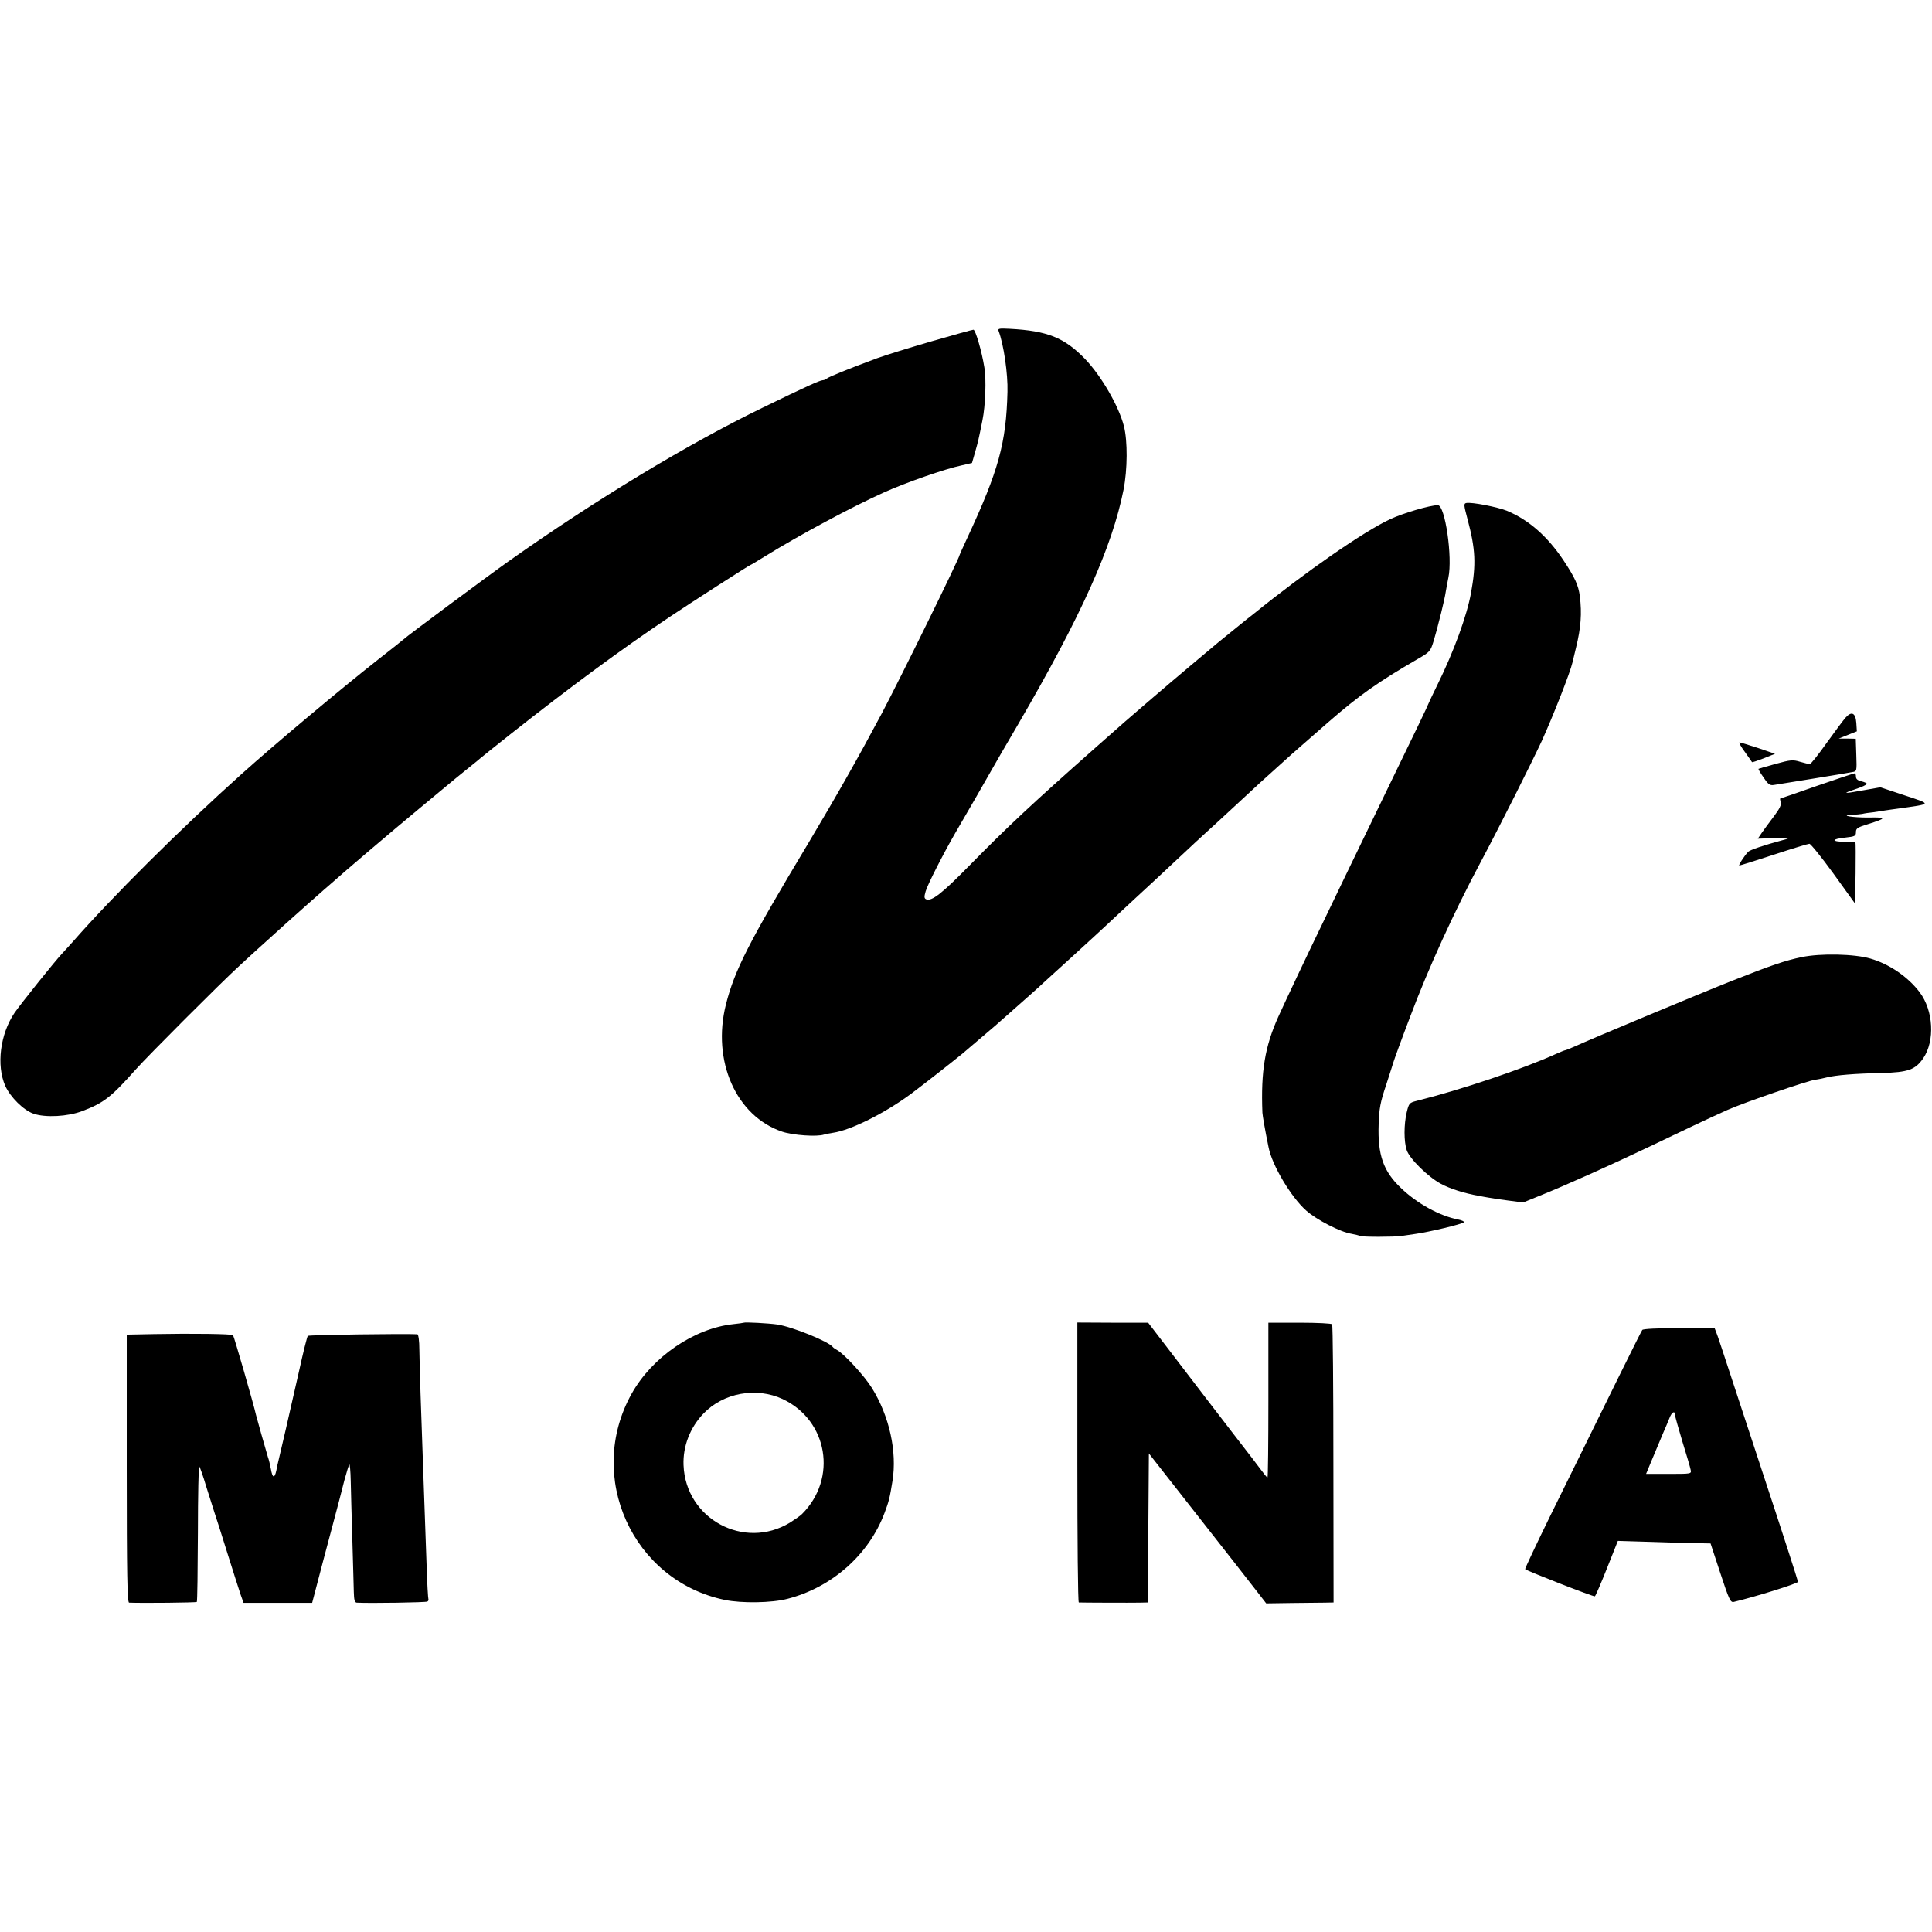
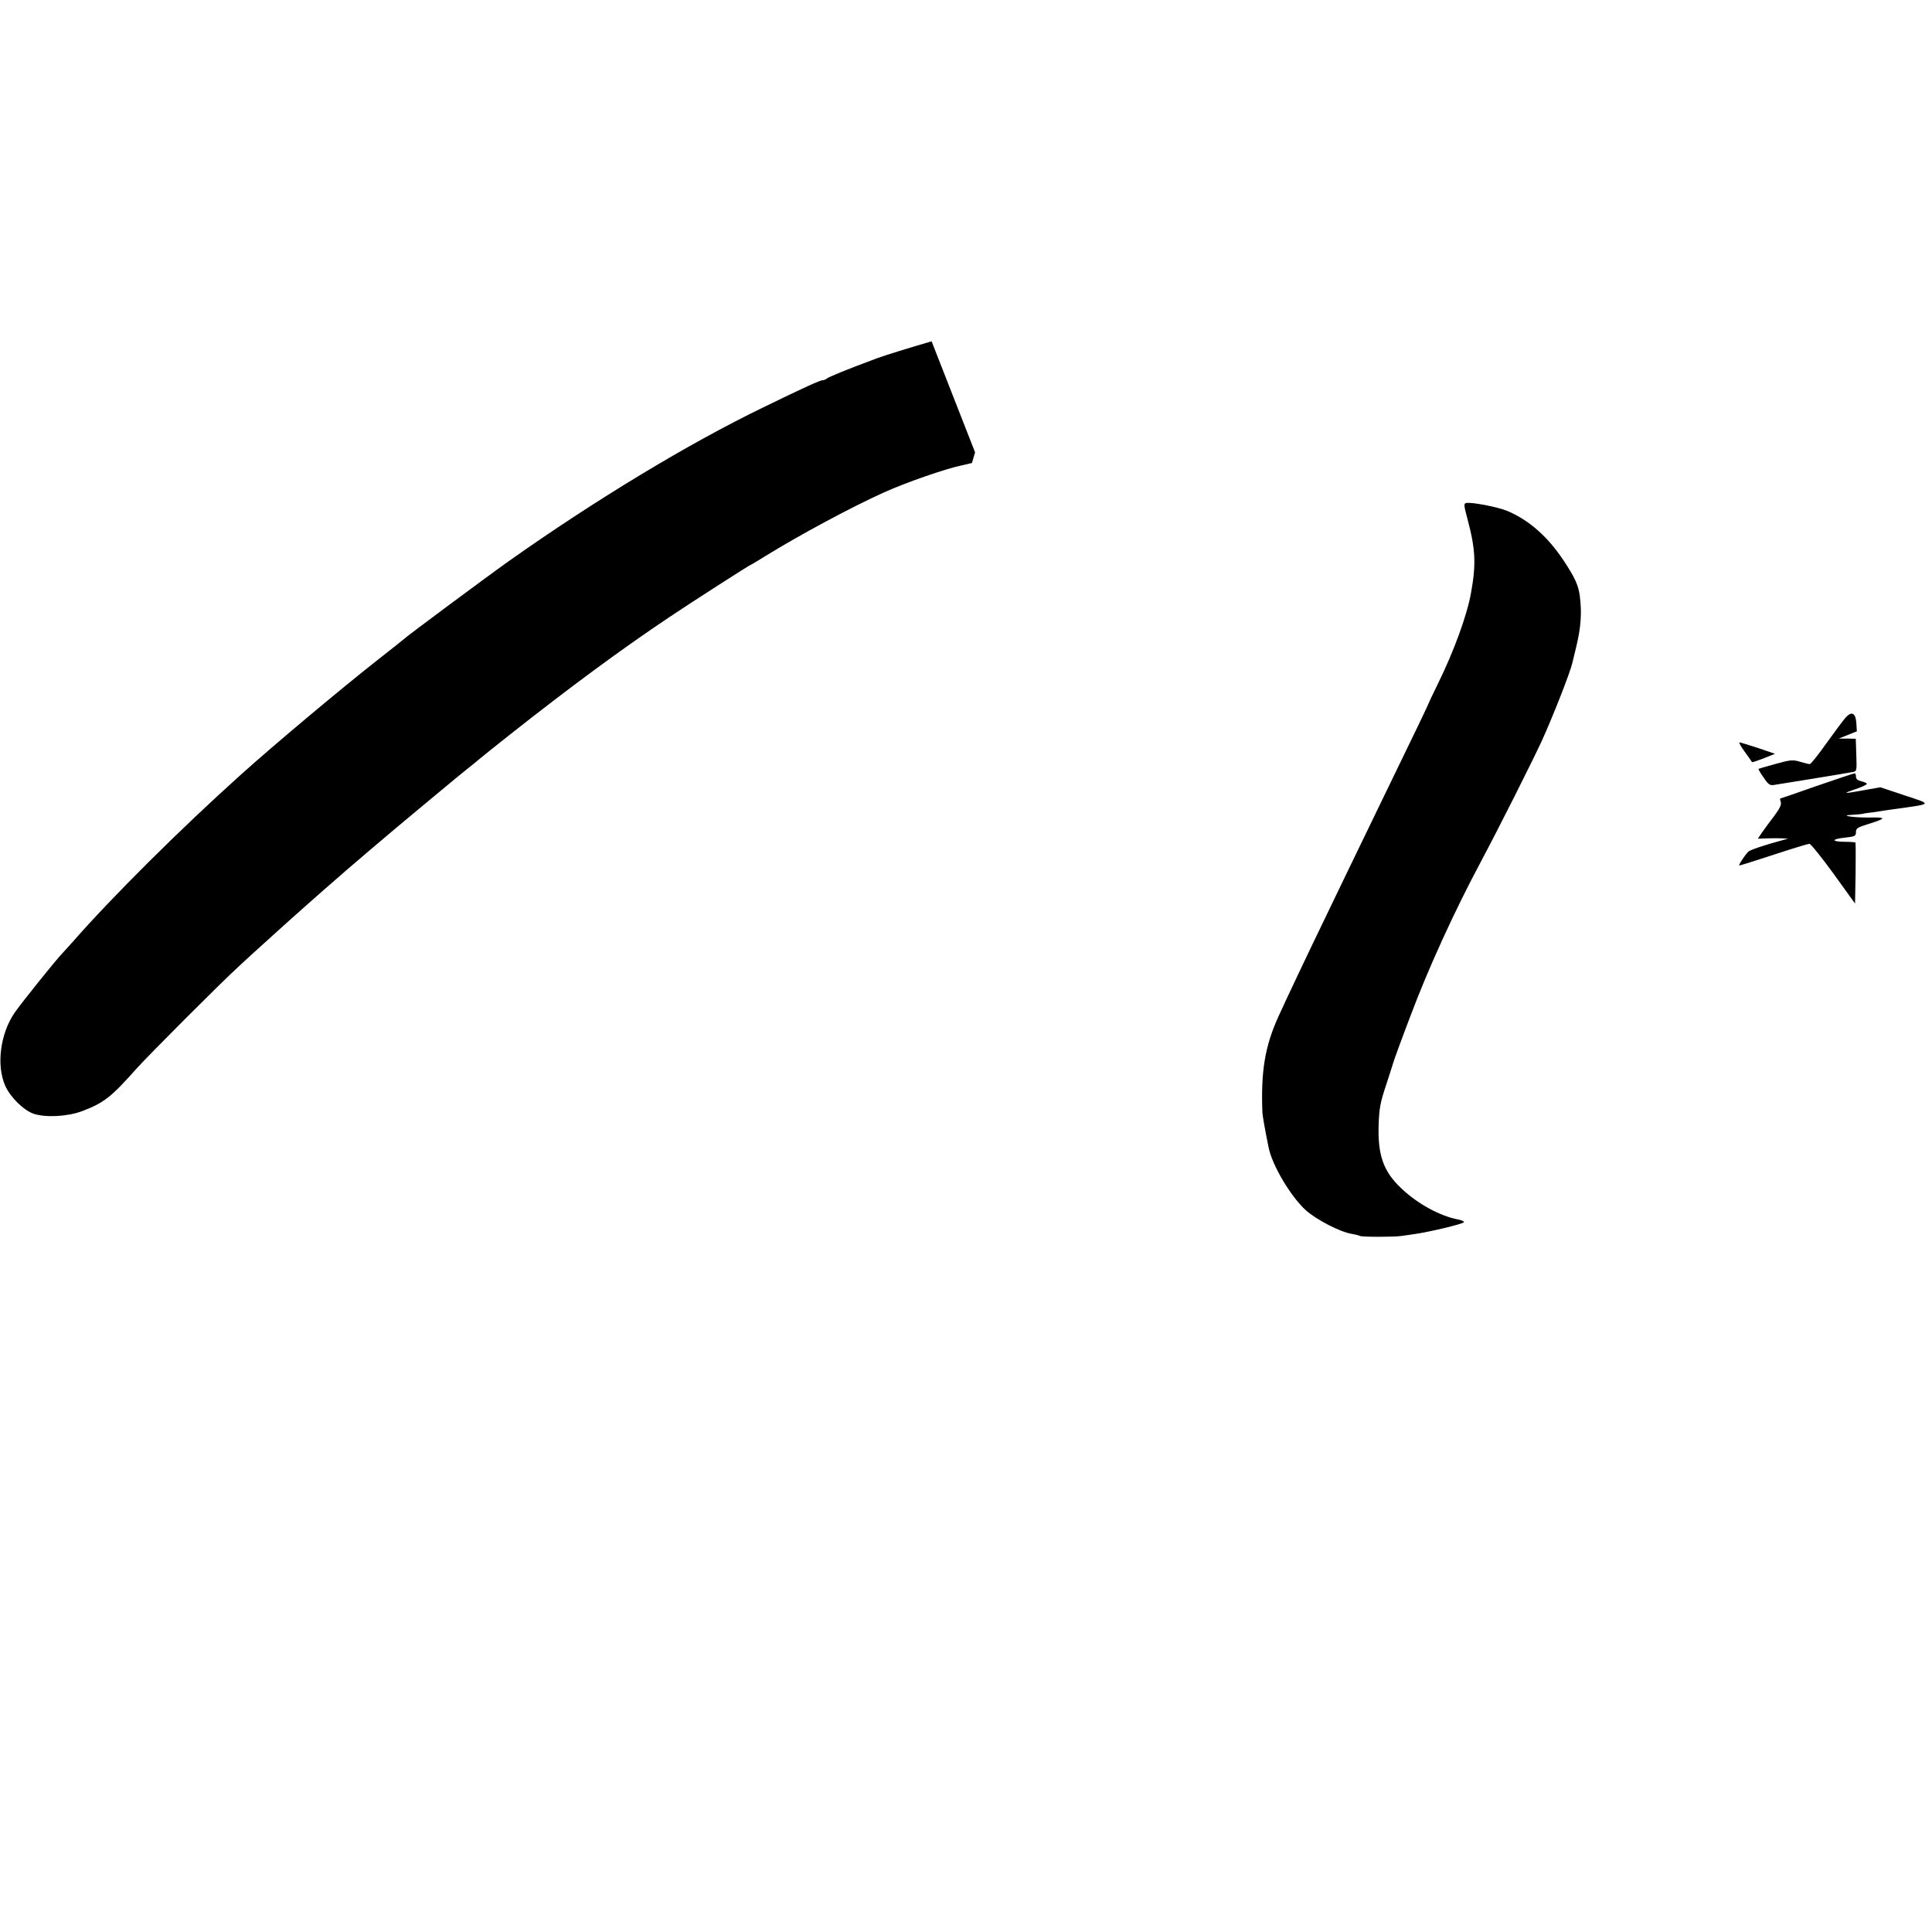
<svg xmlns="http://www.w3.org/2000/svg" width="1422.667" height="1422.667" version="1.0" viewBox="0 0 1067 1067">
-   <path d="M551.5 182.8c2.8 7.3 5.2 23.8 4.9 33.6-.7 28.4-4.9 43.5-22.3 80.9-2.3 4.9-4.1 9-4.1 9.1 0 1.6-32 66.7-43 87.6-13 24.4-24.9 45.4-40.6 71.7-32.9 54.8-40.7 70.1-45.5 89.1-7.8 31.1 5.6 61.6 31.1 70.2 6 2 19.2 2.9 23.1 1.6.7-.3 3-.7 5-1 9.7-1.4 28.4-10.7 42.9-21.4 6.7-5 22.9-17.7 28.4-22.2 6-5.1 17.2-14.6 18.2-15.5.6-.5 4.4-3.9 8.5-7.5 7.7-6.8 17.1-15.1 17.9-16 .3-.3 7.7-7 16.5-15 8.7-8 17.1-15.6 18.5-17 1.5-1.4 7.5-7 13.4-12.5 6-5.5 12.5-11.6 14.6-13.5 20.5-19.2 25.8-24.1 27.6-25.7 1.2-1 7.2-6.6 13.5-12.4 14.4-13.4 16.8-15.6 33.3-30.4 2-1.8 9.2-8.1 20-17.5 17-14.8 27.4-22.2 49.3-34.9 7-4 7.3-4.4 9-9.9.9-3.1 1.8-6.2 1.9-6.7.1-.6 1.2-4.6 2.3-9 1.1-4.4 2.3-9.8 2.6-12 .4-2.2 1-5.6 1.4-7.5 2.4-11.1-1.8-40-5.8-40-4.3 0-19.3 4.4-26.5 7.8-14.8 7-45.9 28.5-75.6 52.5-.9.6-4.9 3.9-9 7.2-4.1 3.3-8.6 7-10 8.1-1.4 1.2-8.3 7-15.5 13-10.3 8.6-38.2 32.5-44.1 37.9-.6.5-4.4 3.9-8.5 7.5-35.7 31.6-48.7 43.8-69.8 65.3-15 15.3-20.5 19.5-23.5 18.4-1.2-.5-1.3-1.3-.4-4.4.9-3.4 9.7-20.7 16.4-32.3 5.4-9.2 17.2-29.7 19.6-34 1.4-2.5 8.2-14.3 15.2-26.2 34.8-59.8 51.8-97.7 58.1-129.3 2.2-11.2 2.3-27 .2-35.2-2.9-11.2-12.4-27.5-21.3-36.9-11.5-11.9-20.8-15.7-41.7-16.8-5.9-.3-6.7-.2-6.2 1.2z" />
-   <path d="M514.5 188.5c-12.1 3.5-25.6 7.7-30 9.3-16.4 6.1-27 10.4-27.9 11.3-.6.5-1.6.9-2.3.9-1.4 0-9.8 3.8-32.8 15-41.5 20.1-92.7 51.1-140.5 84.9-10.9 7.7-57.1 42-58 43.1-.3.3-6.8 5.5-14.5 11.5-20.1 15.8-57.1 46.8-75.1 63-34.2 30.7-71.7 68.1-93 92.4-2.2 2.4-4.8 5.4-5.9 6.5-3.6 3.7-23 27.9-26.5 33-7.9 11.7-10.1 28.9-5.1 40.3 2.8 6.2 10.1 13.5 15.7 15.4 6.5 2.2 18.8 1.6 26.9-1.5 12-4.6 15.9-7.7 29.6-23.1 6.6-7.4 46.6-47.5 57-57 4.2-3.9 11.3-10.4 15.9-14.5s8.8-8 9.4-8.5c3.1-2.8 18.5-16.5 21.5-19.1 1.9-1.6 3.9-3.4 4.5-3.9 6.2-5.6 32.9-28.3 48.1-40.9 22.3-18.5 21.6-18 28-23.1 2.8-2.2 5.2-4.2 5.5-4.5.3-.3 7.9-6.4 17-13.6 33.2-26.2 60.7-46.5 87.7-64.6C381 333.2 414 312 414.5 312c.2 0 3.9-2.2 8.2-4.9 18.8-11.6 47.4-27 65.6-35.2 11.8-5.3 33.4-12.9 42.9-14.9l5.6-1.3 1.7-5.9c1.8-6.4 1.9-6.8 4.1-17.8 1.6-7.8 2.2-22.7 1-29.3-1.4-8.7-4.9-20.7-6-20.6-.6 0-11 2.9-23.1 6.4zM809.8 277.8c-1.5.3-1.4 1.1.7 9 4.4 16.5 4.8 24.8 1.9 40.7-2.2 12.3-9.4 32.2-18.6 50.8-2.6 5.4-4.8 9.9-4.8 10.1 0 .4-7.1 15.2-24.8 51.6-20.6 42.6-25 51.6-31.4 65-11 22.7-22.4 46.8-26.8 56.5-7.4 16.4-9.7 30.1-8.8 53 .1 1.7 1.4 9.4 3.4 19.1 1.9 9.9 12.4 27.5 20.7 34.9 5.8 5.2 19.1 12 25.1 12.9 2.1.4 4.2.9 4.7 1.2 1 .6 19.1.6 22.9 0 1.4-.2 4.8-.7 7.5-1.1 7.4-1 26.4-5.5 27-6.5.3-.4-1.2-1.1-3.2-1.5-10.1-1.9-22.7-8.8-31.6-17.4-9.7-9.2-12.9-18.3-12.3-35.1.3-8.9.9-12.2 4.2-22 2-6.3 3.9-12 4-12.5.3-1.1 4.5-12.7 9.2-25 9.9-26.4 24.3-58 39-85.5 10.7-20.1 27.9-54.4 33.6-66.6 6.2-13.6 15.9-38.3 17-43.4.3-1.4 1.2-5.1 2-8.3 2.7-11 3.3-18.9 2.1-28.5-.8-6-2.7-10.2-9-19.7-8.8-13.2-19-22.2-31-27.3-5.3-2.2-19.8-5-22.7-4.4zM1019.3 396.3c-1.1 1.2-5.8 7.5-10.4 13.9-4.6 6.5-8.8 11.8-9.4 11.8-.5 0-3-.6-5.4-1.3-3.9-1.2-5.2-1.1-13.5 1.2-5 1.4-9.3 2.6-9.4 2.7-.2.2 1 2.3 2.8 4.8 2.6 3.9 3.5 4.5 5.8 4.1 1.5-.2 11.3-1.8 21.7-3.5 10.5-1.7 20.1-3.3 21.5-3.6 2.5-.4 2.5-.5 2.2-9.4l-.3-9-4.7-.1h-4.7l5-2 5-2-.3-4.7c-.4-5.5-2.6-6.6-5.9-2.9zM963.6 415.2c2.1 2.9 3.9 5.5 4 5.7.2.2 3.1-.8 6.5-2.1l6.2-2.5-9.4-3.2c-5.2-1.7-9.8-3.1-10.2-3.1-.5 0 .8 2.4 2.9 5.2zM1003.5 434c-11 3.9-20.1 7-20.3 7-.2 0-.1.9.3 2 .4 1.4-.6 3.6-3.7 7.7-2.4 3.2-5.5 7.3-6.7 9.1l-2.3 3.4 5.3-.2c3-.1 6.8-.1 8.4 0l3 .2-3 .8c-10.4 2.8-18 5.4-19 6.4-2.1 2.2-5.6 7.6-4.9 7.6.4 0 9-2.7 19.1-6 10-3.3 18.9-6 19.6-6 .7 0 6.7 7.4 13.3 16.5l11.9 16.5.3-16.7c.1-9.1.1-16.8-.1-17-.3-.2-3-.4-6.1-.4-7.4-.1-7.2-1.5.4-2.3 5.5-.6 6-.9 6-3.1 0-2 .9-2.6 6.8-4.4 10.2-3.2 10.3-3.8.4-3.6-8.7.1-16.9-1.2-9.2-1.5 1.9-.1 4.4-.3 5.5-.5 1.1-.3 3.8-.7 6-.9 2.2-.3 5.1-.8 6.5-1 1.4-.2 4.6-.7 7.1-1 19.2-2.7 19-2.3 3.9-7.3l-13.5-4.5-9.1 1.6c-11.6 2.1-12.3 2-4.6-.6 3.4-1.1 6.2-2.4 6.2-2.9 0-.4-1.3-1-3-1.4-2.1-.5-3-1.3-3-2.6 0-1-.3-1.9-.7-1.8-.5 0-9.8 3.1-20.8 6.9z" />
-   <path d="M995 528.6c-9.2 1.9-17 4.6-38 12.9-17.5 6.9-78.6 32.4-87.7 36.6-2.4 1-4.5 1.9-4.8 1.9-.4 0-2.5.9-4.8 1.9-18.7 8.5-52.9 20-77.4 26.1-3.9 1-4.2 1.3-5.4 6.3-1.6 6.7-1.6 16.2 0 20.9 1.6 4.8 11.8 14.8 18.9 18.6 5.2 2.8 12.9 5.2 20.7 6.6 1.7.3 4.1.8 5.5 1 1.4.3 6.3 1 10.8 1.6l8.4 1.1 9.1-3.7c14.4-5.8 38.3-16.5 61.2-27.4 7.2-3.4 17.7-8.5 23.5-11.2 5.8-2.8 14.3-6.7 19-8.8 9.5-4.2 43.9-16 48.5-16.7 1.7-.2 4.6-.8 6.5-1.3 4.8-1.2 15.2-2.1 30.2-2.4 14.7-.4 18.6-1.8 23-8.2 6.5-9.6 5.6-26.3-2-36.4-6.4-8.5-16.8-15.6-27.2-18.6-8.9-2.6-27.5-3-38-.8zM410.8 730.5c-.2.1-2.8.5-5.8.8-21.7 2.3-44.9 18.2-56.2 38.5-25.5 45.7.5 103.2 51.5 113.8 9.2 1.9 25.9 1.7 34.6-.6 24.5-6.3 44.9-24.3 53.6-47.4 2.4-6.4 2.9-8.3 4.4-17.7 2.6-16.2-1.7-35.8-11.4-51.4-4.1-6.6-15.2-18.7-19.2-20.9-1-.5-2-1.2-2.3-1.6-2.3-3.1-22.3-11.2-30.7-12.5-4.8-.7-18-1.4-18.5-1zm21.5 42.2c25 11.8 30.3 43.9 10.6 63.5-.9.9-3.9 3-6.6 4.7-25.3 15.4-57.7-2-58.8-31.8-.4-10.3 3.6-20.7 11-28.4 11-11.5 29.2-14.8 43.8-8zM595 807.7c0 42.5.3 77.3.8 77.3 1.7.1 29.1.2 33.4.1l4.8-.1.2-41.1.3-41.2 26.5 33.8c14.6 18.5 29.1 37.2 32.4 41.4l5.9 7.6 13.6-.2c7.5-.1 15.9-.2 18.6-.2l5-.1-.1-76.3c0-42-.3-76.8-.7-77.3-.3-.5-8.2-.9-17.9-.9h-17.3v42.8c0 23.5-.2 42.7-.5 42.7s-2.1-2.2-4-4.8c-1.9-2.5-4-5.3-4.7-6.2-1.7-2.2-15.4-19.9-25.5-33.1-4.8-6.3-13.9-18.1-20.2-26.4l-11.5-15h-19.5l-19.6-.1v77.3zM907 734.5c-.7.9-14.9 29.6-50.7 102.4-7.9 16.1-14.2 29.5-14 29.7 1 1 37.9 15.4 38.5 15 .4-.2 3.4-7.2 6.7-15.5l6-15.1 20 .6c11 .4 22.5.7 25.6.7l5.6.1 5.4 16.4c4.8 14.6 5.6 16.3 7.4 15.9 12.2-2.9 35.5-10.2 35.5-11.1 0-.5-8.8-27.8-19.6-60.5-25.7-78.3-24.4-74.2-25.5-77.1l-1-2.6-19.5.1c-12 0-19.9.4-20.4 1zm18 46.7c0 .7 1.9 7.4 4.1 14.8 2.3 7.4 4.4 14.5 4.6 15.7.5 2.3.5 2.3-12.1 2.3h-12.5l2.6-6.3c3.1-7.5 4.5-10.8 7-16.7 1.1-2.5 2.6-6 3.3-7.8 1.2-3.2 3-4.3 3-2zM85.3 736.8l-15.3.3V811c0 58.5.3 74 1.3 74.1 7.6.3 37 0 37.4-.4.3-.3.5-17.5.6-38.2 0-20.6.4-37.2.7-36.8.4.5 2.2 5.5 3.9 11.3 1.8 5.8 3.9 12.3 4.6 14.5.8 2.2 3.9 12.1 7 22s6.4 20.2 7.3 22.9l1.7 4.8h37.9l2.7-10.3c1.5-5.7 5-19.2 7.9-29.9 2.9-10.7 6.1-23.1 7.2-27.5 1.2-4.4 2.4-8.3 2.7-8.7.3-.4.7 3.7.8 9 .1 5.3.5 20 .9 32.7.4 12.6.7 25.6.8 28.7.1 4.4.5 5.8 1.6 5.9 7.4.4 38.2-.1 39-.6.6-.3.8-1 .6-1.3-.2-.4-.7-8.8-1-18.7-.8-21.9-1.5-43-2.1-59-.9-23.6-1.8-52.1-1.9-60.2 0-4.7-.5-8.3-1.1-8.4-5.9-.4-60.1.3-60.5.9-.4.4-2.6 9.2-4.9 19.7-4.4 19.6-11 48.2-11.5 50-.2.5-.6 2.7-1 4.7-1 4.5-2.1 4.2-3-.9-.4-2.1-1.1-5.2-1.7-6.8-1.3-4.3-5.9-20.6-6.5-23-1.2-5.6-12.2-43.6-12.7-44.1-.7-.7-22.5-1-43.4-.6z" />
+   <path d="M514.5 188.5c-12.1 3.5-25.6 7.7-30 9.3-16.4 6.1-27 10.4-27.9 11.3-.6.5-1.6.9-2.3.9-1.4 0-9.8 3.8-32.8 15-41.5 20.1-92.7 51.1-140.5 84.9-10.9 7.7-57.1 42-58 43.1-.3.3-6.8 5.5-14.5 11.5-20.1 15.8-57.1 46.8-75.1 63-34.2 30.7-71.7 68.1-93 92.4-2.2 2.4-4.8 5.4-5.9 6.5-3.6 3.7-23 27.9-26.5 33-7.9 11.7-10.1 28.9-5.1 40.3 2.8 6.2 10.1 13.5 15.7 15.4 6.5 2.2 18.8 1.6 26.9-1.5 12-4.6 15.9-7.7 29.6-23.1 6.6-7.4 46.6-47.5 57-57 4.2-3.9 11.3-10.4 15.9-14.5s8.8-8 9.4-8.5c3.1-2.8 18.5-16.5 21.5-19.1 1.9-1.6 3.9-3.4 4.5-3.9 6.2-5.6 32.9-28.3 48.1-40.9 22.3-18.5 21.6-18 28-23.1 2.8-2.2 5.2-4.2 5.5-4.5.3-.3 7.9-6.4 17-13.6 33.2-26.2 60.7-46.5 87.7-64.6C381 333.2 414 312 414.5 312c.2 0 3.9-2.2 8.2-4.9 18.8-11.6 47.4-27 65.6-35.2 11.8-5.3 33.4-12.9 42.9-14.9l5.6-1.3 1.7-5.9zM809.8 277.8c-1.5.3-1.4 1.1.7 9 4.4 16.5 4.8 24.8 1.9 40.7-2.2 12.3-9.4 32.2-18.6 50.8-2.6 5.4-4.8 9.9-4.8 10.1 0 .4-7.1 15.2-24.8 51.6-20.6 42.6-25 51.6-31.4 65-11 22.7-22.4 46.8-26.8 56.5-7.4 16.4-9.7 30.1-8.8 53 .1 1.7 1.4 9.4 3.4 19.1 1.9 9.9 12.4 27.5 20.7 34.9 5.8 5.2 19.1 12 25.1 12.9 2.1.4 4.2.9 4.7 1.2 1 .6 19.1.6 22.9 0 1.4-.2 4.8-.7 7.5-1.1 7.4-1 26.4-5.5 27-6.5.3-.4-1.2-1.1-3.2-1.5-10.1-1.9-22.7-8.8-31.6-17.4-9.7-9.2-12.9-18.3-12.3-35.1.3-8.9.9-12.2 4.2-22 2-6.3 3.9-12 4-12.5.3-1.1 4.5-12.7 9.2-25 9.9-26.4 24.3-58 39-85.5 10.7-20.1 27.9-54.4 33.6-66.6 6.2-13.6 15.9-38.3 17-43.4.3-1.4 1.2-5.1 2-8.3 2.7-11 3.3-18.9 2.1-28.5-.8-6-2.7-10.2-9-19.7-8.8-13.2-19-22.2-31-27.3-5.3-2.2-19.8-5-22.7-4.4zM1019.3 396.3c-1.1 1.2-5.8 7.5-10.4 13.9-4.6 6.5-8.8 11.8-9.4 11.8-.5 0-3-.6-5.4-1.3-3.9-1.2-5.2-1.1-13.5 1.2-5 1.4-9.3 2.6-9.4 2.7-.2.2 1 2.3 2.8 4.8 2.6 3.9 3.5 4.5 5.8 4.1 1.5-.2 11.3-1.8 21.7-3.5 10.5-1.7 20.1-3.3 21.5-3.6 2.5-.4 2.5-.5 2.2-9.4l-.3-9-4.7-.1h-4.7l5-2 5-2-.3-4.7c-.4-5.5-2.6-6.6-5.9-2.9zM963.6 415.2c2.1 2.9 3.9 5.5 4 5.7.2.2 3.1-.8 6.5-2.1l6.2-2.5-9.4-3.2c-5.2-1.7-9.8-3.1-10.2-3.1-.5 0 .8 2.4 2.9 5.2zM1003.5 434c-11 3.9-20.1 7-20.3 7-.2 0-.1.9.3 2 .4 1.4-.6 3.6-3.7 7.7-2.4 3.2-5.5 7.3-6.7 9.1l-2.3 3.4 5.3-.2c3-.1 6.8-.1 8.4 0l3 .2-3 .8c-10.4 2.8-18 5.4-19 6.4-2.1 2.2-5.6 7.6-4.9 7.6.4 0 9-2.7 19.1-6 10-3.3 18.9-6 19.6-6 .7 0 6.7 7.4 13.3 16.5l11.9 16.5.3-16.7c.1-9.1.1-16.8-.1-17-.3-.2-3-.4-6.1-.4-7.4-.1-7.2-1.5.4-2.3 5.5-.6 6-.9 6-3.1 0-2 .9-2.6 6.8-4.4 10.2-3.2 10.3-3.8.4-3.6-8.7.1-16.9-1.2-9.2-1.5 1.9-.1 4.4-.3 5.5-.5 1.1-.3 3.8-.7 6-.9 2.2-.3 5.1-.8 6.5-1 1.4-.2 4.6-.7 7.1-1 19.2-2.7 19-2.3 3.9-7.3l-13.5-4.5-9.1 1.6c-11.6 2.1-12.3 2-4.6-.6 3.4-1.1 6.2-2.4 6.2-2.9 0-.4-1.3-1-3-1.4-2.1-.5-3-1.3-3-2.6 0-1-.3-1.9-.7-1.8-.5 0-9.8 3.1-20.8 6.9z" />
</svg>